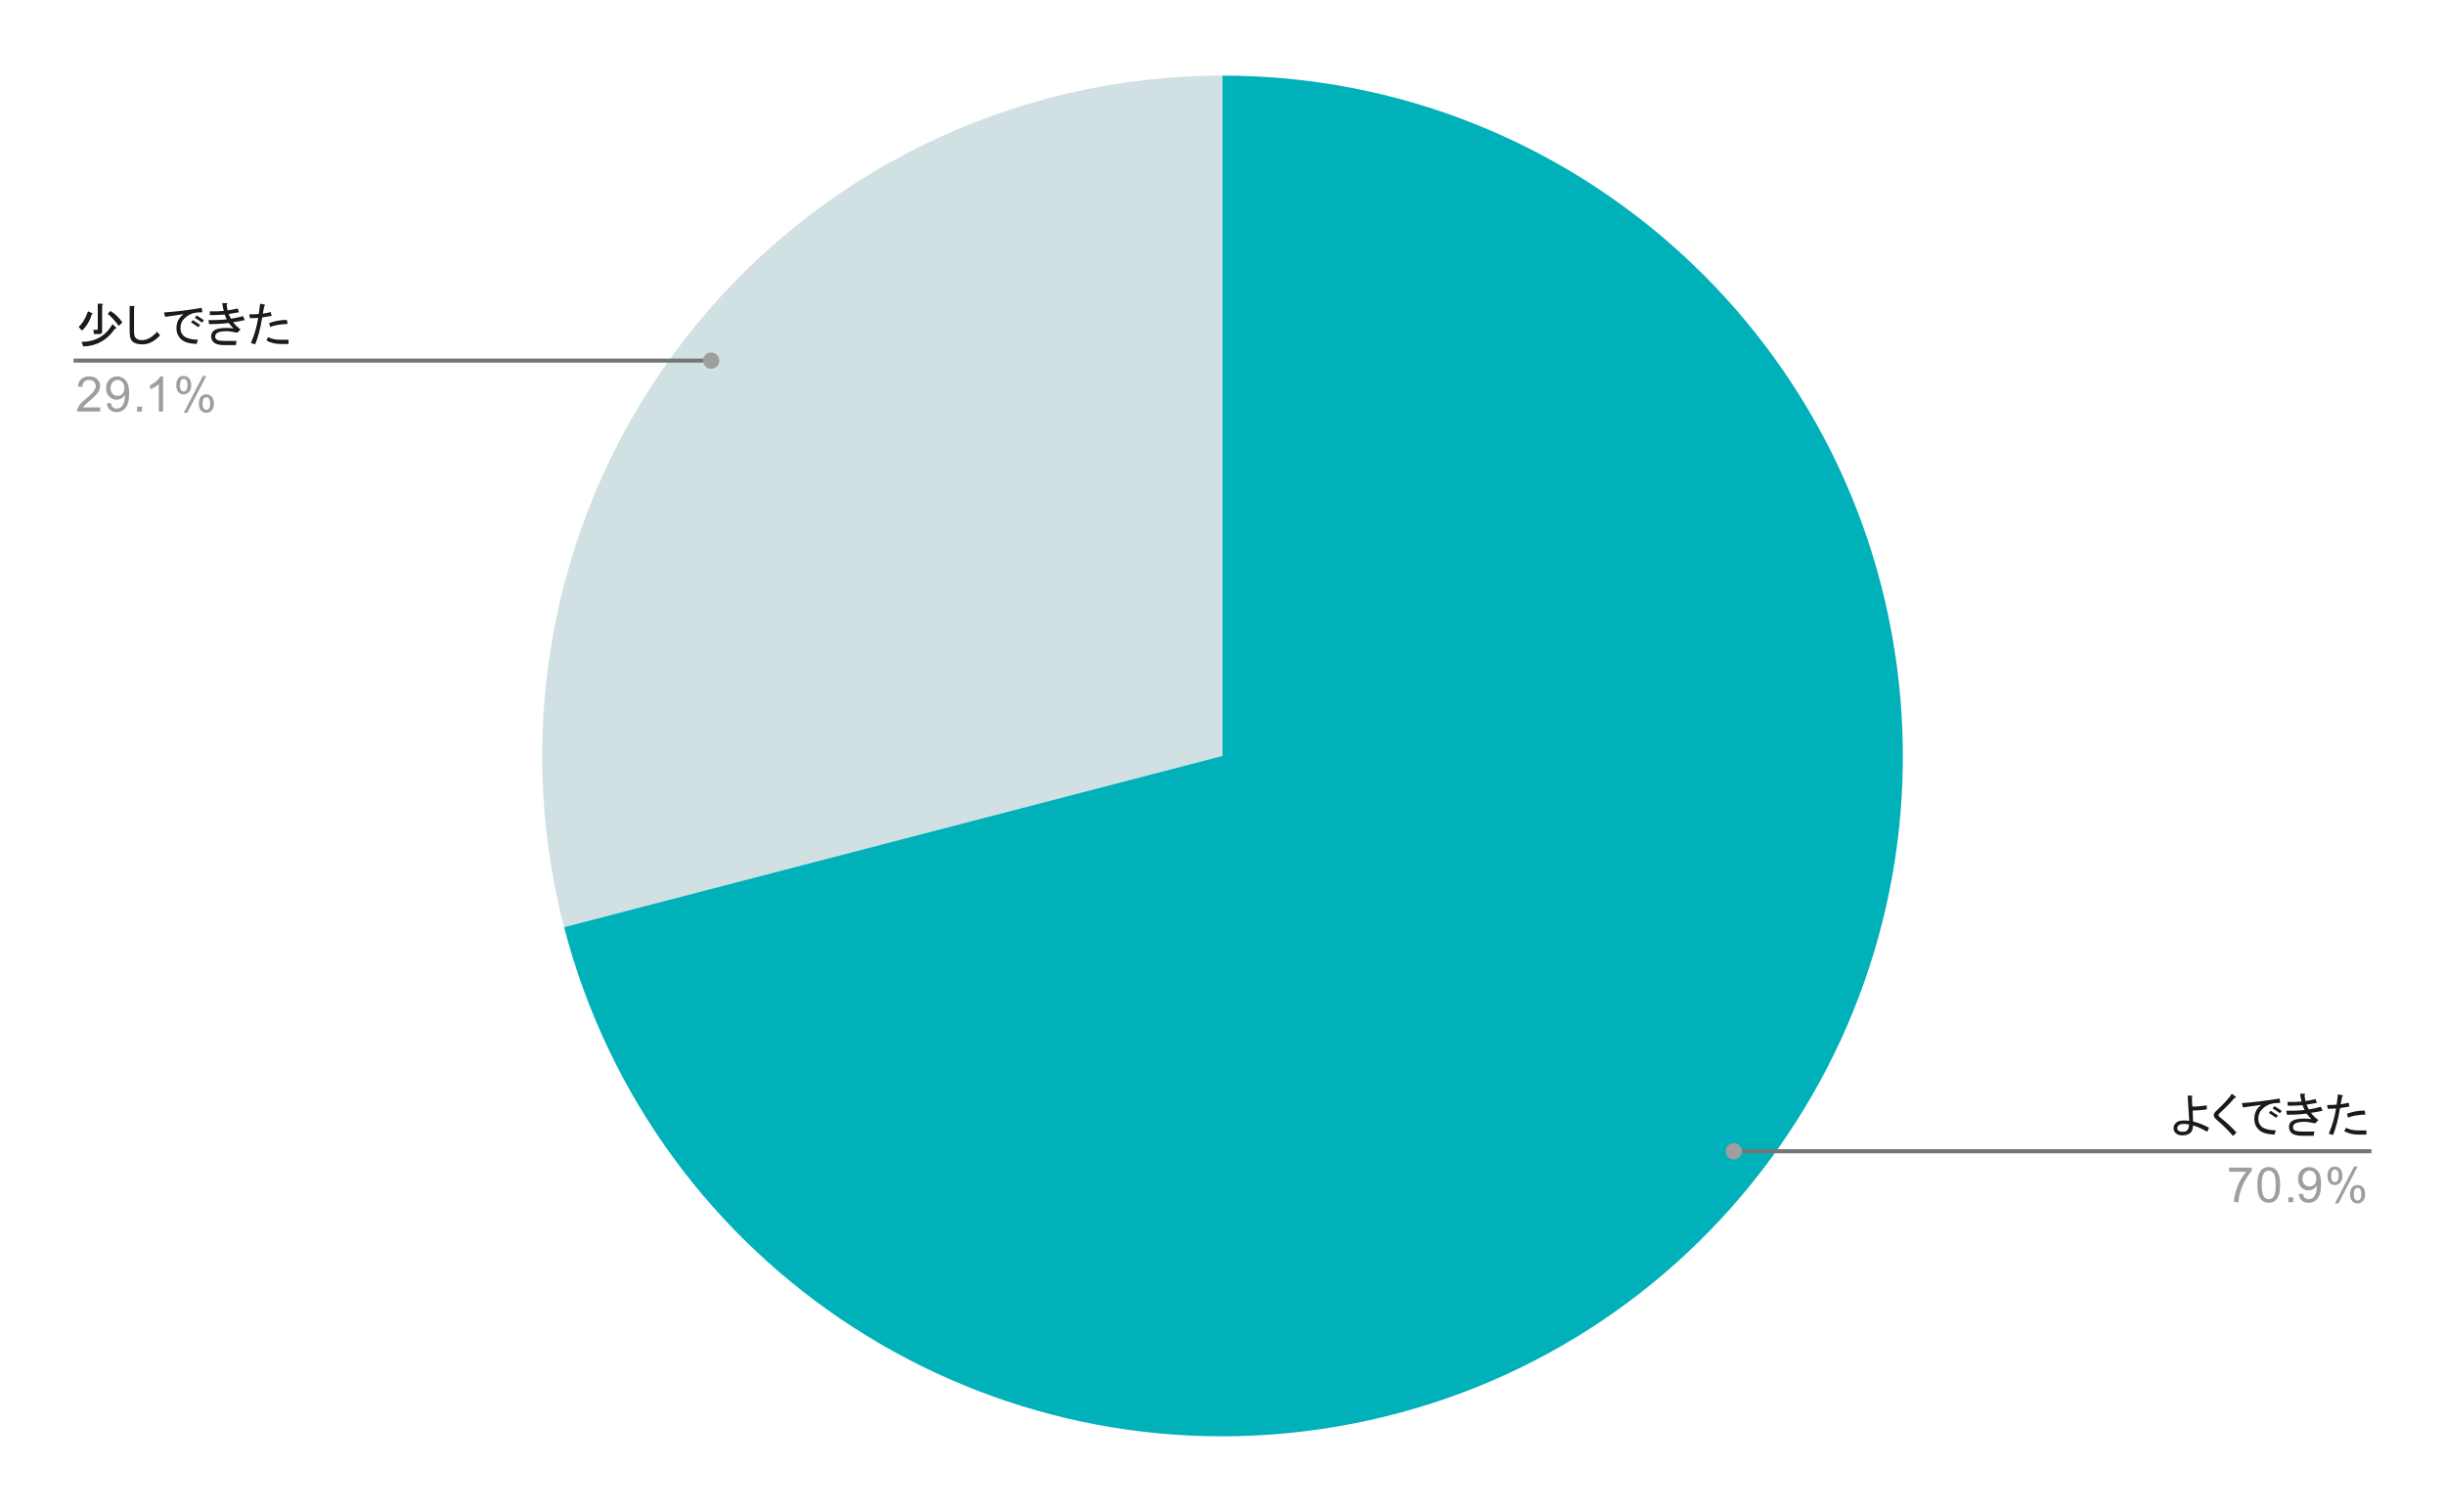
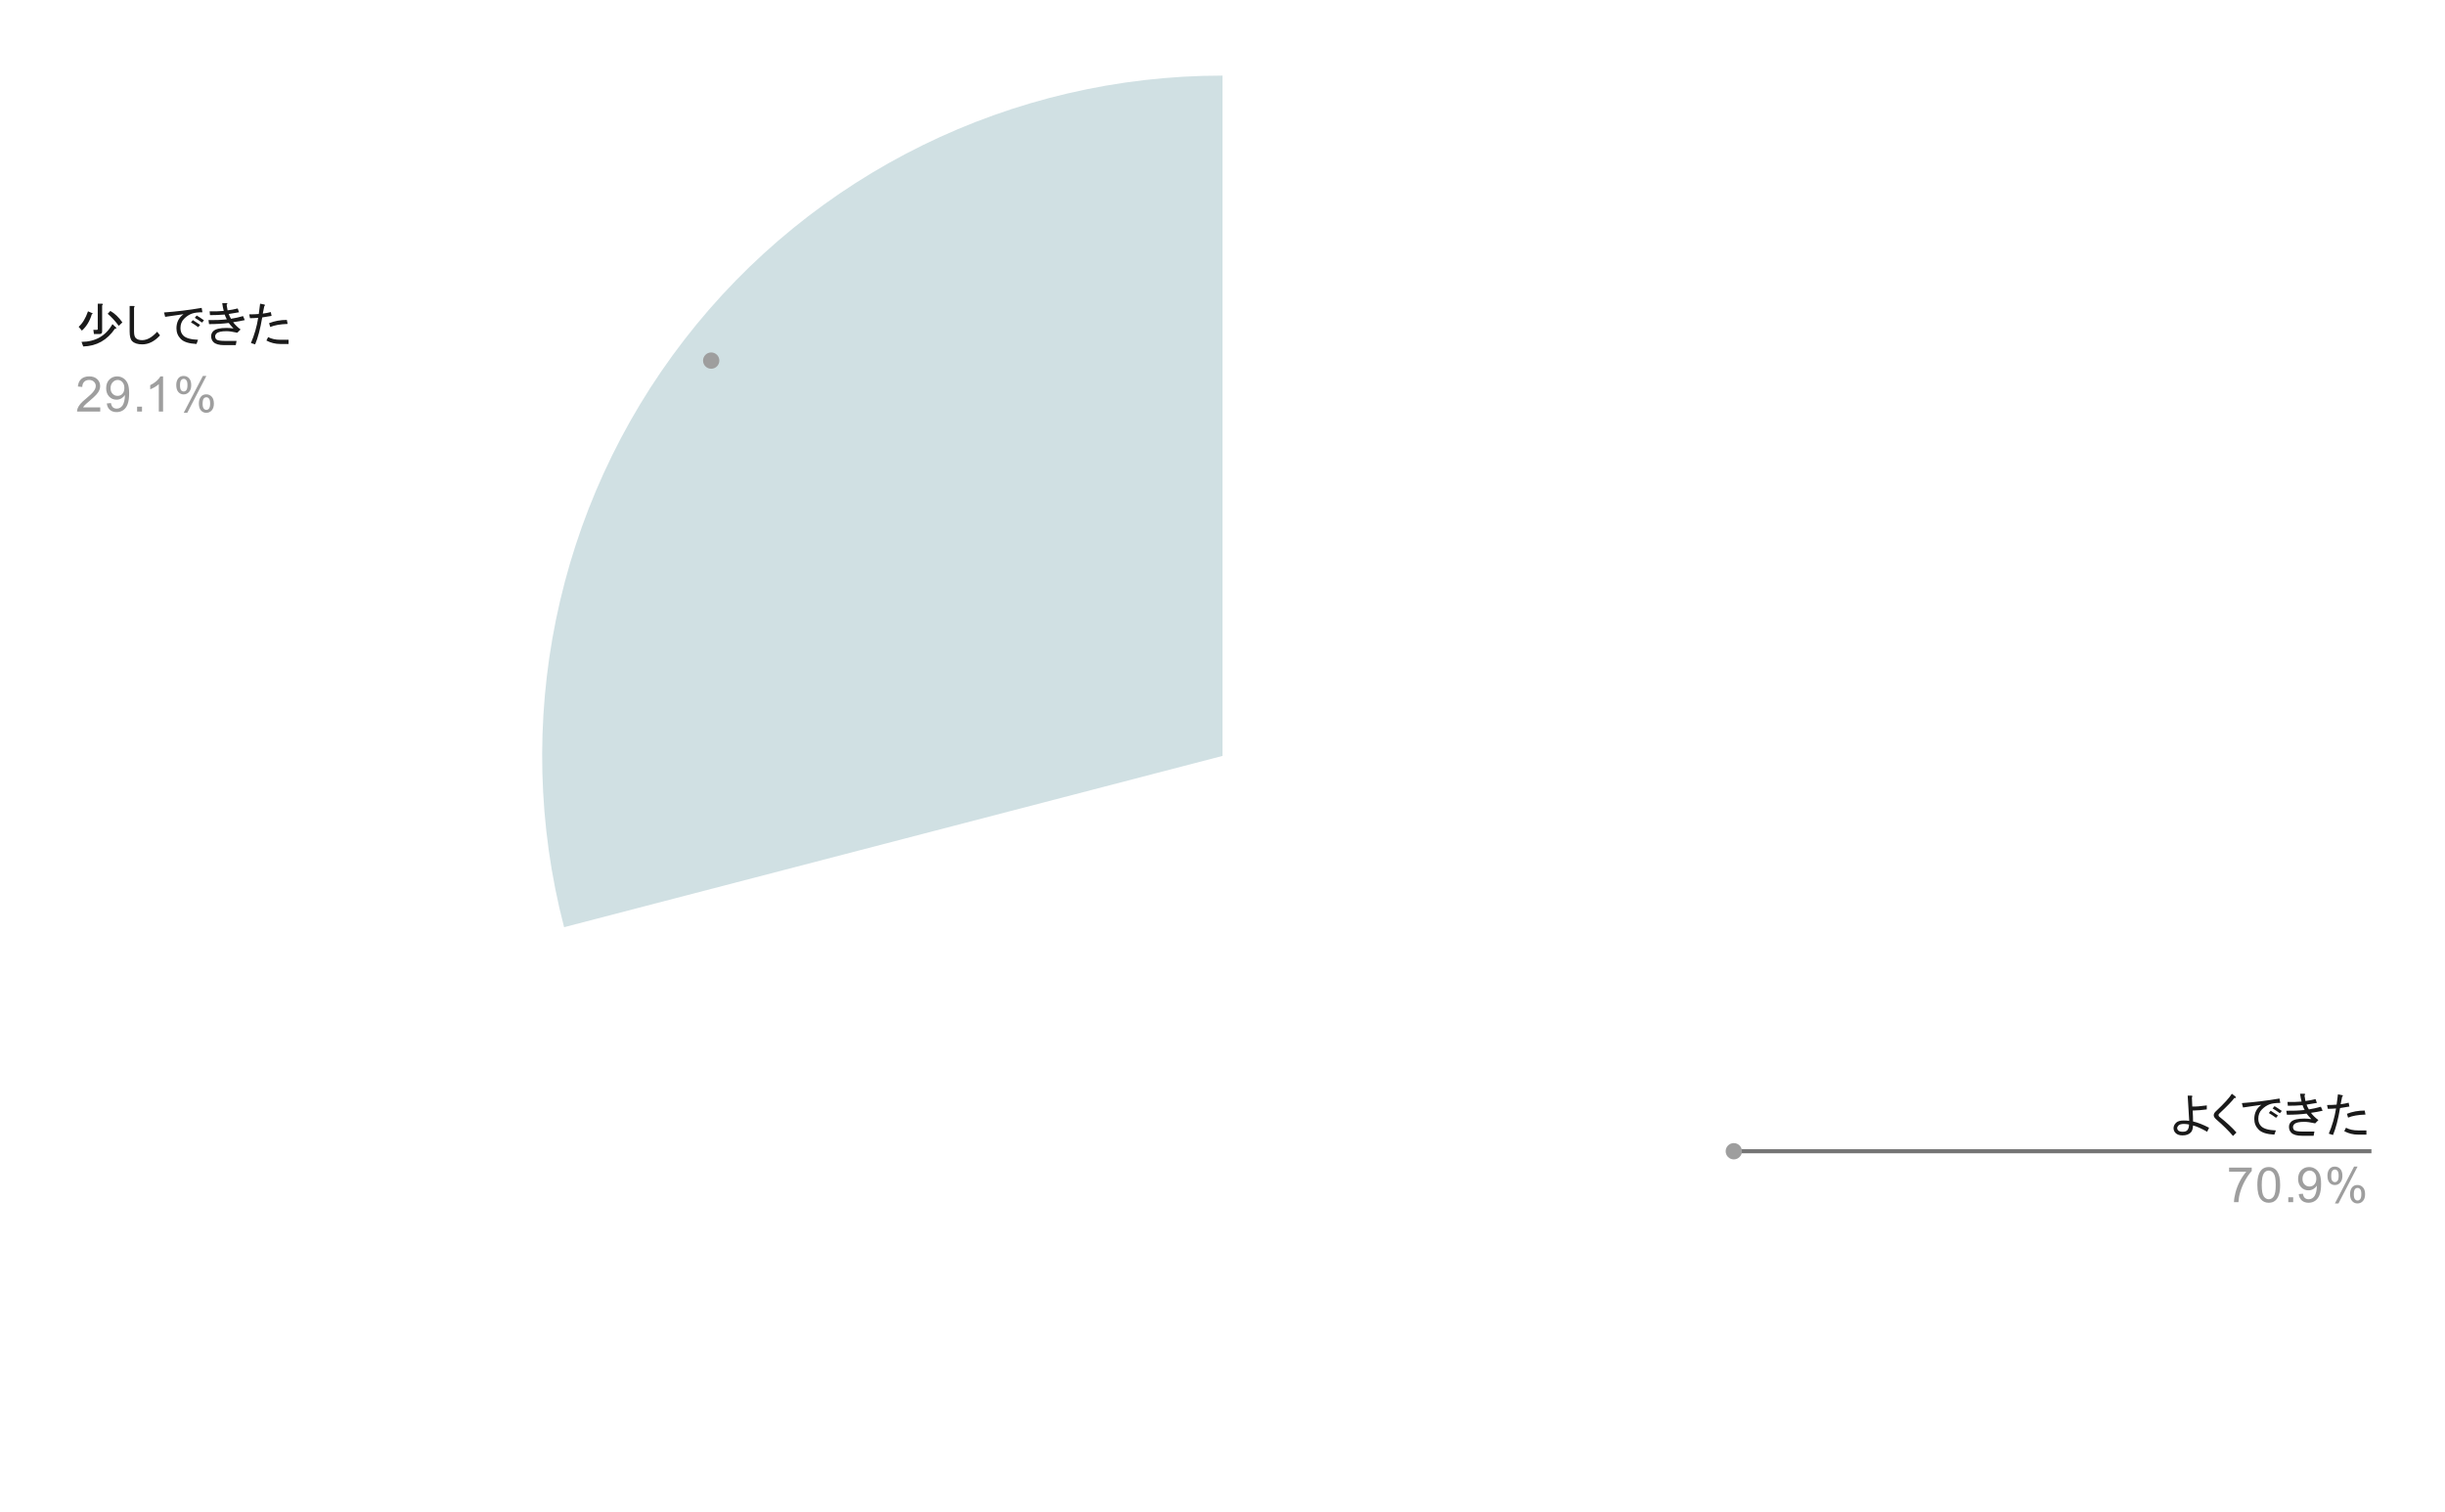
<svg xmlns="http://www.w3.org/2000/svg" version="1.1" viewBox="0.0 0.0 600.0 371.0" fill="none" stroke="none" stroke-linecap="square" stroke-miterlimit="10" width="600" height="371">
  <path fill="#ffffff" fill-opacity="0.0" d="M0 0L600.0 0L600.0 371.0L0 371.0L0 0Z" fill-rule="nonzero" />
  <path fill="#d0e0e3" d="M138.427 227.529C125.415 177.506 136.306 124.276 167.922 83.384C199.538 42.492 248.311 18.55 300.0 18.55L300.0 185.5Z" fill-rule="nonzero" />
-   <path fill="#00b1ba" d="M300.0 18.55C386.721 18.55 459.002 84.946 466.35 171.355C473.697 257.764 413.664 335.411 328.189 350.053C242.713 364.695 160.259 311.457 138.427 227.529L300.0 185.5Z" fill-rule="nonzero" />
  <path fill="#1a1a1a" d="M29.144 79.958Q27.738 78.083 26.425 77.005L27.081 76.302Q28.722 77.239 30.034 79.114L29.144 79.958ZM20.003 83.896Q25.159 83.849 27.597 79.536L28.441 80.333Q28.769 80.661 28.206 80.661Q25.347 84.88 20.425 85.021L20.003 83.896ZM19.3 80.193Q20.706 78.974 21.597 76.396L22.675 76.864Q22.863 77.052 22.534 77.099Q21.784 79.63 20.097 81.13L19.3 80.193ZM25.066 81.364Q25.066 81.974 24.409 81.974L23.05 81.974L22.909 80.943L23.8 80.943Q23.988 80.943 23.988 80.755L23.988 74.521L25.019 74.521Q25.488 74.614 25.066 74.896L25.066 81.364ZM39.269 82.302Q37.253 84.505 34.909 84.505Q33.222 84.505 32.425 83.708Q31.816 83.099 31.816 81.364L31.816 75.083L32.8 75.083Q33.222 75.177 32.894 75.458L32.894 81.364Q32.894 82.536 33.316 82.958Q33.831 83.474 34.862 83.474Q36.691 83.474 38.566 81.411L39.269 82.302ZM49.675 76.63Q48.034 76.63 47.097 76.958Q46.066 77.333 45.175 78.224Q44.284 79.114 44.284 80.521Q44.284 81.646 44.987 82.349Q45.925 83.286 48.597 83.38L48.222 84.411Q45.456 84.271 44.378 83.193Q43.3 82.114 43.3 80.568Q43.3 78.364 45.034 77.099Q42.831 77.427 40.534 77.755L40.253 76.677Q44.847 76.349 49.487 75.552L49.675 76.63ZM48.644 80.286Q47.612 79.536 46.862 79.114L47.331 78.552Q48.034 78.974 49.112 79.724L48.644 80.286ZM49.581 79.161Q48.456 78.364 47.8 77.989L48.269 77.427Q48.925 77.802 50.05 78.599L49.581 79.161ZM56.128 77.052Q56.316 77.614 56.691 78.224Q58.191 77.989 59.644 77.568L60.066 78.552Q58.847 78.833 57.206 79.068Q57.909 80.005 59.034 80.849L58.237 81.646Q56.55 81.271 55.566 81.271Q53.691 81.271 53.128 81.833Q52.8 82.161 52.8 82.536Q52.8 83.005 53.081 83.286Q53.456 83.661 55.191 83.661L58.05 83.661L57.862 84.693L55.003 84.693Q53.128 84.693 52.378 83.943Q51.816 83.38 51.816 82.489Q51.816 81.786 52.331 81.271Q53.128 80.474 55.612 80.474Q56.456 80.474 57.3 80.614Q56.644 79.911 56.128 79.255Q53.925 79.536 51.3 79.536L51.159 78.552Q53.55 78.599 55.659 78.364Q55.331 77.755 55.144 77.193Q53.409 77.333 51.534 77.333L51.441 76.396Q53.362 76.443 54.909 76.302Q54.675 75.458 54.534 74.38L55.566 74.38Q56.034 74.474 55.612 74.755Q55.706 75.458 55.847 76.161Q57.066 76.021 58.331 75.693L58.659 76.63Q57.066 76.911 56.128 77.052ZM70.816 83.38L70.816 84.411L68.753 84.411Q66.972 84.411 65.378 83.568L65.8 82.724Q67.019 83.38 68.753 83.38L70.816 83.38ZM64.347 77.896Q63.644 82.068 62.612 84.505L61.581 84.177Q62.847 81.224 63.362 77.989Q62.237 78.083 61.347 78.083L61.159 77.146Q62.472 77.146 63.503 77.052Q63.691 75.599 63.831 74.521L64.769 74.708Q65.284 74.849 64.862 75.083Q64.722 75.646 64.487 76.958Q65.566 76.818 66.456 76.583L66.644 77.521Q65.425 77.755 64.347 77.896ZM70.581 79.489Q67.862 79.583 66.316 80.239L66.034 79.302Q68.05 78.505 70.394 78.505L70.581 79.489Z" fill-rule="nonzero" />
  <path fill="#9e9e9e" d="M24.597 99.974L24.597 100.989L18.909 100.989Q18.909 100.614 19.034 100.255Q19.253 99.677 19.722 99.114Q20.206 98.552 21.113 97.818Q22.519 96.661 23.003 95.989Q23.503 95.318 23.503 94.724Q23.503 94.099 23.05 93.677Q22.597 93.239 21.878 93.239Q21.113 93.239 20.659 93.693Q20.206 94.146 20.191 94.958L19.113 94.849Q19.222 93.63 19.941 93.005Q20.675 92.364 21.909 92.364Q23.144 92.364 23.863 93.052Q24.581 93.739 24.581 94.755Q24.581 95.271 24.363 95.771Q24.159 96.255 23.659 96.818Q23.175 97.364 22.05 98.318Q21.097 99.114 20.816 99.411Q20.55 99.693 20.378 99.974L24.597 99.974ZM26.206 99.005L27.222 98.911Q27.347 99.63 27.706 99.958Q28.081 100.271 28.644 100.271Q29.128 100.271 29.488 100.052Q29.863 99.818 30.097 99.458Q30.331 99.083 30.488 98.458Q30.644 97.818 30.644 97.161Q30.644 97.083 30.644 96.943Q30.331 97.443 29.784 97.771Q29.238 98.083 28.597 98.083Q27.519 98.083 26.784 97.318Q26.05 96.536 26.05 95.271Q26.05 93.958 26.816 93.161Q27.597 92.364 28.753 92.364Q29.581 92.364 30.269 92.818Q30.972 93.271 31.331 94.114Q31.691 94.943 31.691 96.521Q31.691 98.161 31.331 99.146Q30.988 100.114 30.269 100.63Q29.566 101.13 28.628 101.13Q27.613 101.13 26.972 100.583Q26.331 100.021 26.206 99.005ZM30.519 95.208Q30.519 94.302 30.034 93.771Q29.566 93.239 28.878 93.239Q28.175 93.239 27.644 93.818Q27.128 94.38 27.128 95.302Q27.128 96.114 27.628 96.63Q28.128 97.146 28.847 97.146Q29.581 97.146 30.05 96.63Q30.519 96.114 30.519 95.208ZM33.644 100.989L33.644 99.786L34.847 99.786L34.847 100.989L33.644 100.989ZM40.019 100.989L38.972 100.989L38.972 94.271Q38.581 94.63 37.956 95.005Q37.347 95.364 36.862 95.536L36.862 94.521Q37.737 94.099 38.394 93.521Q39.066 92.927 39.347 92.364L40.019 92.364L40.019 100.989ZM43.253 94.458Q43.253 93.536 43.706 92.896Q44.175 92.255 45.05 92.255Q45.862 92.255 46.394 92.833Q46.925 93.411 46.925 94.521Q46.925 95.614 46.378 96.208Q45.847 96.786 45.066 96.786Q44.284 96.786 43.769 96.208Q43.253 95.63 43.253 94.458ZM45.081 92.974Q44.691 92.974 44.425 93.318Q44.175 93.661 44.175 94.568Q44.175 95.396 44.425 95.739Q44.691 96.068 45.081 96.068Q45.487 96.068 45.737 95.724Q46.003 95.38 46.003 94.489Q46.003 93.646 45.737 93.318Q45.472 92.974 45.081 92.974ZM45.081 101.302L49.784 92.255L50.644 92.255L45.956 101.302L45.081 101.302ZM48.8 98.974Q48.8 98.052 49.253 97.411Q49.722 96.771 50.612 96.771Q51.425 96.771 51.956 97.349Q52.487 97.911 52.487 99.036Q52.487 100.13 51.941 100.724Q51.409 101.302 50.612 101.302Q49.847 101.302 49.316 100.724Q48.8 100.146 48.8 98.974ZM50.644 97.489Q50.237 97.489 49.972 97.833Q49.722 98.177 49.722 99.083Q49.722 99.896 49.987 100.239Q50.253 100.583 50.644 100.583Q51.034 100.583 51.3 100.239Q51.566 99.896 51.566 98.989Q51.566 98.161 51.3 97.833Q51.034 97.489 50.644 97.489Z" fill-rule="nonzero" />
-   <path stroke="#757575" stroke-width="1.0" stroke-linecap="butt" d="M18.55 88.489L127.05 88.489L174.526 88.489" fill-rule="nonzero" />
  <path fill="#9e9e9e" d="M176.526 88.489C176.526 87.385 175.631 86.489 174.526 86.489C173.421 86.489 172.526 87.385 172.526 88.489C172.526 89.594 173.421 90.489 174.526 90.489C175.631 90.489 176.526 89.594 176.526 88.489" fill-rule="nonzero" />
  <path fill="#1a1a1a" d="M541.638 277.729Q539.481 276.511 538.169 276.182Q538.122 277.401 537.606 277.917Q536.903 278.62 535.591 278.62Q534.466 278.62 533.903 278.057Q533.388 277.542 533.388 276.839Q533.388 276.136 533.997 275.526Q534.559 274.964 535.872 274.964Q536.716 274.964 537.231 275.057Q537.091 272.526 536.856 268.87L537.794 268.87Q538.216 268.964 537.888 269.245Q537.888 269.995 537.981 271.542Q539.247 271.589 541.544 271.261L541.544 272.245Q539.903 272.479 538.075 272.526Q538.169 273.932 538.169 275.198Q539.95 275.62 542.106 276.745L541.638 277.729ZM537.184 275.948Q536.481 275.807 535.919 275.807Q534.981 275.807 534.606 276.182Q534.278 276.511 534.278 276.839Q534.278 277.167 534.513 277.401Q534.841 277.729 535.638 277.729Q536.388 277.729 536.716 277.401Q537.184 276.932 537.184 275.948ZM543.247 273.698Q543.247 273.182 543.763 272.714Q546.809 269.854 547.7 268.401L548.544 269.057Q548.966 269.526 548.309 269.432Q547.606 270.464 544.606 273.276Q544.419 273.464 544.419 273.604Q544.419 273.886 544.606 274.026Q547.231 276.089 548.825 277.917L547.981 278.761Q546.341 276.839 543.95 274.776Q543.247 274.167 543.247 273.698ZM559.575 270.651Q557.934 270.651 556.997 270.979Q555.966 271.354 555.075 272.245Q554.184 273.136 554.184 274.542Q554.184 275.667 554.888 276.37Q555.825 277.307 558.497 277.401L558.122 278.432Q555.356 278.292 554.278 277.214Q553.2 276.136 553.2 274.589Q553.2 272.386 554.934 271.12Q552.731 271.448 550.434 271.776L550.153 270.698Q554.747 270.37 559.388 269.573L559.575 270.651ZM558.544 274.307Q557.513 273.557 556.763 273.136L557.231 272.573Q557.934 272.995 559.013 273.745L558.544 274.307ZM559.481 273.182Q558.356 272.386 557.7 272.011L558.169 271.448Q558.825 271.823 559.95 272.62L559.481 273.182ZM566.028 271.073Q566.216 271.636 566.591 272.245Q568.091 272.011 569.544 271.589L569.966 272.573Q568.747 272.854 567.106 273.089Q567.809 274.026 568.934 274.87L568.138 275.667Q566.45 275.292 565.466 275.292Q563.591 275.292 563.028 275.854Q562.7 276.182 562.7 276.557Q562.7 277.026 562.981 277.307Q563.356 277.682 565.091 277.682L567.95 277.682L567.763 278.714L564.903 278.714Q563.028 278.714 562.278 277.964Q561.716 277.401 561.716 276.511Q561.716 275.807 562.231 275.292Q563.028 274.495 565.513 274.495Q566.356 274.495 567.2 274.636Q566.544 273.932 566.028 273.276Q563.825 273.557 561.2 273.557L561.059 272.573Q563.45 272.62 565.559 272.386Q565.231 271.776 565.044 271.214Q563.309 271.354 561.434 271.354L561.341 270.417Q563.263 270.464 564.809 270.323Q564.575 269.479 564.434 268.401L565.466 268.401Q565.934 268.495 565.513 268.776Q565.606 269.479 565.747 270.182Q566.966 270.042 568.231 269.714L568.559 270.651Q566.966 270.932 566.028 271.073ZM580.716 277.401L580.716 278.432L578.653 278.432Q576.872 278.432 575.278 277.589L575.7 276.745Q576.919 277.401 578.653 277.401L580.716 277.401ZM574.247 271.917Q573.544 276.089 572.513 278.526L571.481 278.198Q572.747 275.245 573.263 272.011Q572.138 272.104 571.247 272.104L571.059 271.167Q572.372 271.167 573.403 271.073Q573.591 269.62 573.731 268.542L574.669 268.729Q575.184 268.87 574.763 269.104Q574.622 269.667 574.388 270.979Q575.466 270.839 576.356 270.604L576.544 271.542Q575.325 271.776 574.247 271.917ZM580.481 273.511Q577.763 273.604 576.216 274.261L575.934 273.323Q577.95 272.526 580.294 272.526L580.481 273.511Z" fill-rule="nonzero" />
  <path fill="#9e9e9e" d="M547.013 287.542L547.013 286.526L552.575 286.526L552.575 287.354Q551.763 288.229 550.95 289.682Q550.153 291.12 549.716 292.651Q549.388 293.729 549.309 295.011L548.216 295.011Q548.231 293.995 548.606 292.557Q548.997 291.12 549.7 289.792Q550.419 288.464 551.231 287.542L547.013 287.542ZM553.95 290.776Q553.95 289.245 554.263 288.323Q554.575 287.386 555.184 286.886Q555.809 286.386 556.747 286.386Q557.434 286.386 557.95 286.667Q558.481 286.948 558.825 287.479Q559.169 287.995 559.356 288.745Q559.544 289.495 559.544 290.776Q559.544 292.292 559.231 293.214Q558.934 294.136 558.309 294.651Q557.7 295.151 556.747 295.151Q555.513 295.151 554.794 294.261Q553.95 293.198 553.95 290.776ZM555.028 290.776Q555.028 292.886 555.528 293.589Q556.028 294.292 556.747 294.292Q557.481 294.292 557.966 293.589Q558.466 292.886 558.466 290.776Q558.466 288.651 557.966 287.964Q557.481 287.261 556.731 287.261Q556.013 287.261 555.575 287.87Q555.028 288.651 555.028 290.776ZM561.544 295.011L561.544 293.807L562.747 293.807L562.747 295.011L561.544 295.011ZM564.106 293.026L565.122 292.932Q565.247 293.651 565.606 293.979Q565.981 294.292 566.544 294.292Q567.028 294.292 567.388 294.073Q567.763 293.839 567.997 293.479Q568.231 293.104 568.388 292.479Q568.544 291.839 568.544 291.182Q568.544 291.104 568.544 290.964Q568.231 291.464 567.684 291.792Q567.138 292.104 566.497 292.104Q565.419 292.104 564.684 291.339Q563.95 290.557 563.95 289.292Q563.95 287.979 564.716 287.182Q565.497 286.386 566.653 286.386Q567.481 286.386 568.169 286.839Q568.872 287.292 569.231 288.136Q569.591 288.964 569.591 290.542Q569.591 292.182 569.231 293.167Q568.888 294.136 568.169 294.651Q567.466 295.151 566.528 295.151Q565.513 295.151 564.872 294.604Q564.231 294.042 564.106 293.026ZM568.419 289.229Q568.419 288.323 567.934 287.792Q567.466 287.261 566.778 287.261Q566.075 287.261 565.544 287.839Q565.028 288.401 565.028 289.323Q565.028 290.136 565.528 290.651Q566.028 291.167 566.747 291.167Q567.481 291.167 567.95 290.651Q568.419 290.136 568.419 289.229ZM571.153 288.479Q571.153 287.557 571.606 286.917Q572.075 286.276 572.95 286.276Q573.763 286.276 574.294 286.854Q574.825 287.432 574.825 288.542Q574.825 289.636 574.278 290.229Q573.747 290.807 572.966 290.807Q572.184 290.807 571.669 290.229Q571.153 289.651 571.153 288.479ZM572.981 286.995Q572.591 286.995 572.325 287.339Q572.075 287.682 572.075 288.589Q572.075 289.417 572.325 289.761Q572.591 290.089 572.981 290.089Q573.388 290.089 573.638 289.745Q573.903 289.401 573.903 288.511Q573.903 287.667 573.638 287.339Q573.372 286.995 572.981 286.995ZM572.981 295.323L577.684 286.276L578.544 286.276L573.856 295.323L572.981 295.323ZM576.7 292.995Q576.7 292.073 577.153 291.432Q577.622 290.792 578.513 290.792Q579.325 290.792 579.856 291.37Q580.388 291.932 580.388 293.057Q580.388 294.151 579.841 294.745Q579.309 295.323 578.513 295.323Q577.747 295.323 577.216 294.745Q576.7 294.167 576.7 292.995ZM578.544 291.511Q578.138 291.511 577.872 291.854Q577.622 292.198 577.622 293.104Q577.622 293.917 577.888 294.261Q578.153 294.604 578.544 294.604Q578.934 294.604 579.2 294.261Q579.466 293.917 579.466 293.011Q579.466 292.182 579.2 291.854Q578.934 291.511 578.544 291.511Z" fill-rule="nonzero" />
  <path stroke="#757575" stroke-width="1.0" stroke-linecap="butt" d="M581.45 282.511L472.95 282.511L425.474 282.511" fill-rule="nonzero" />
  <path fill="#9e9e9e" d="M427.474 282.511C427.474 281.406 426.579 280.511 425.474 280.511C424.369 280.511 423.474 281.406 423.474 282.511C423.474 283.615 424.369 284.511 425.474 284.511C426.579 284.511 427.474 283.615 427.474 282.511" fill-rule="nonzero" />
</svg>